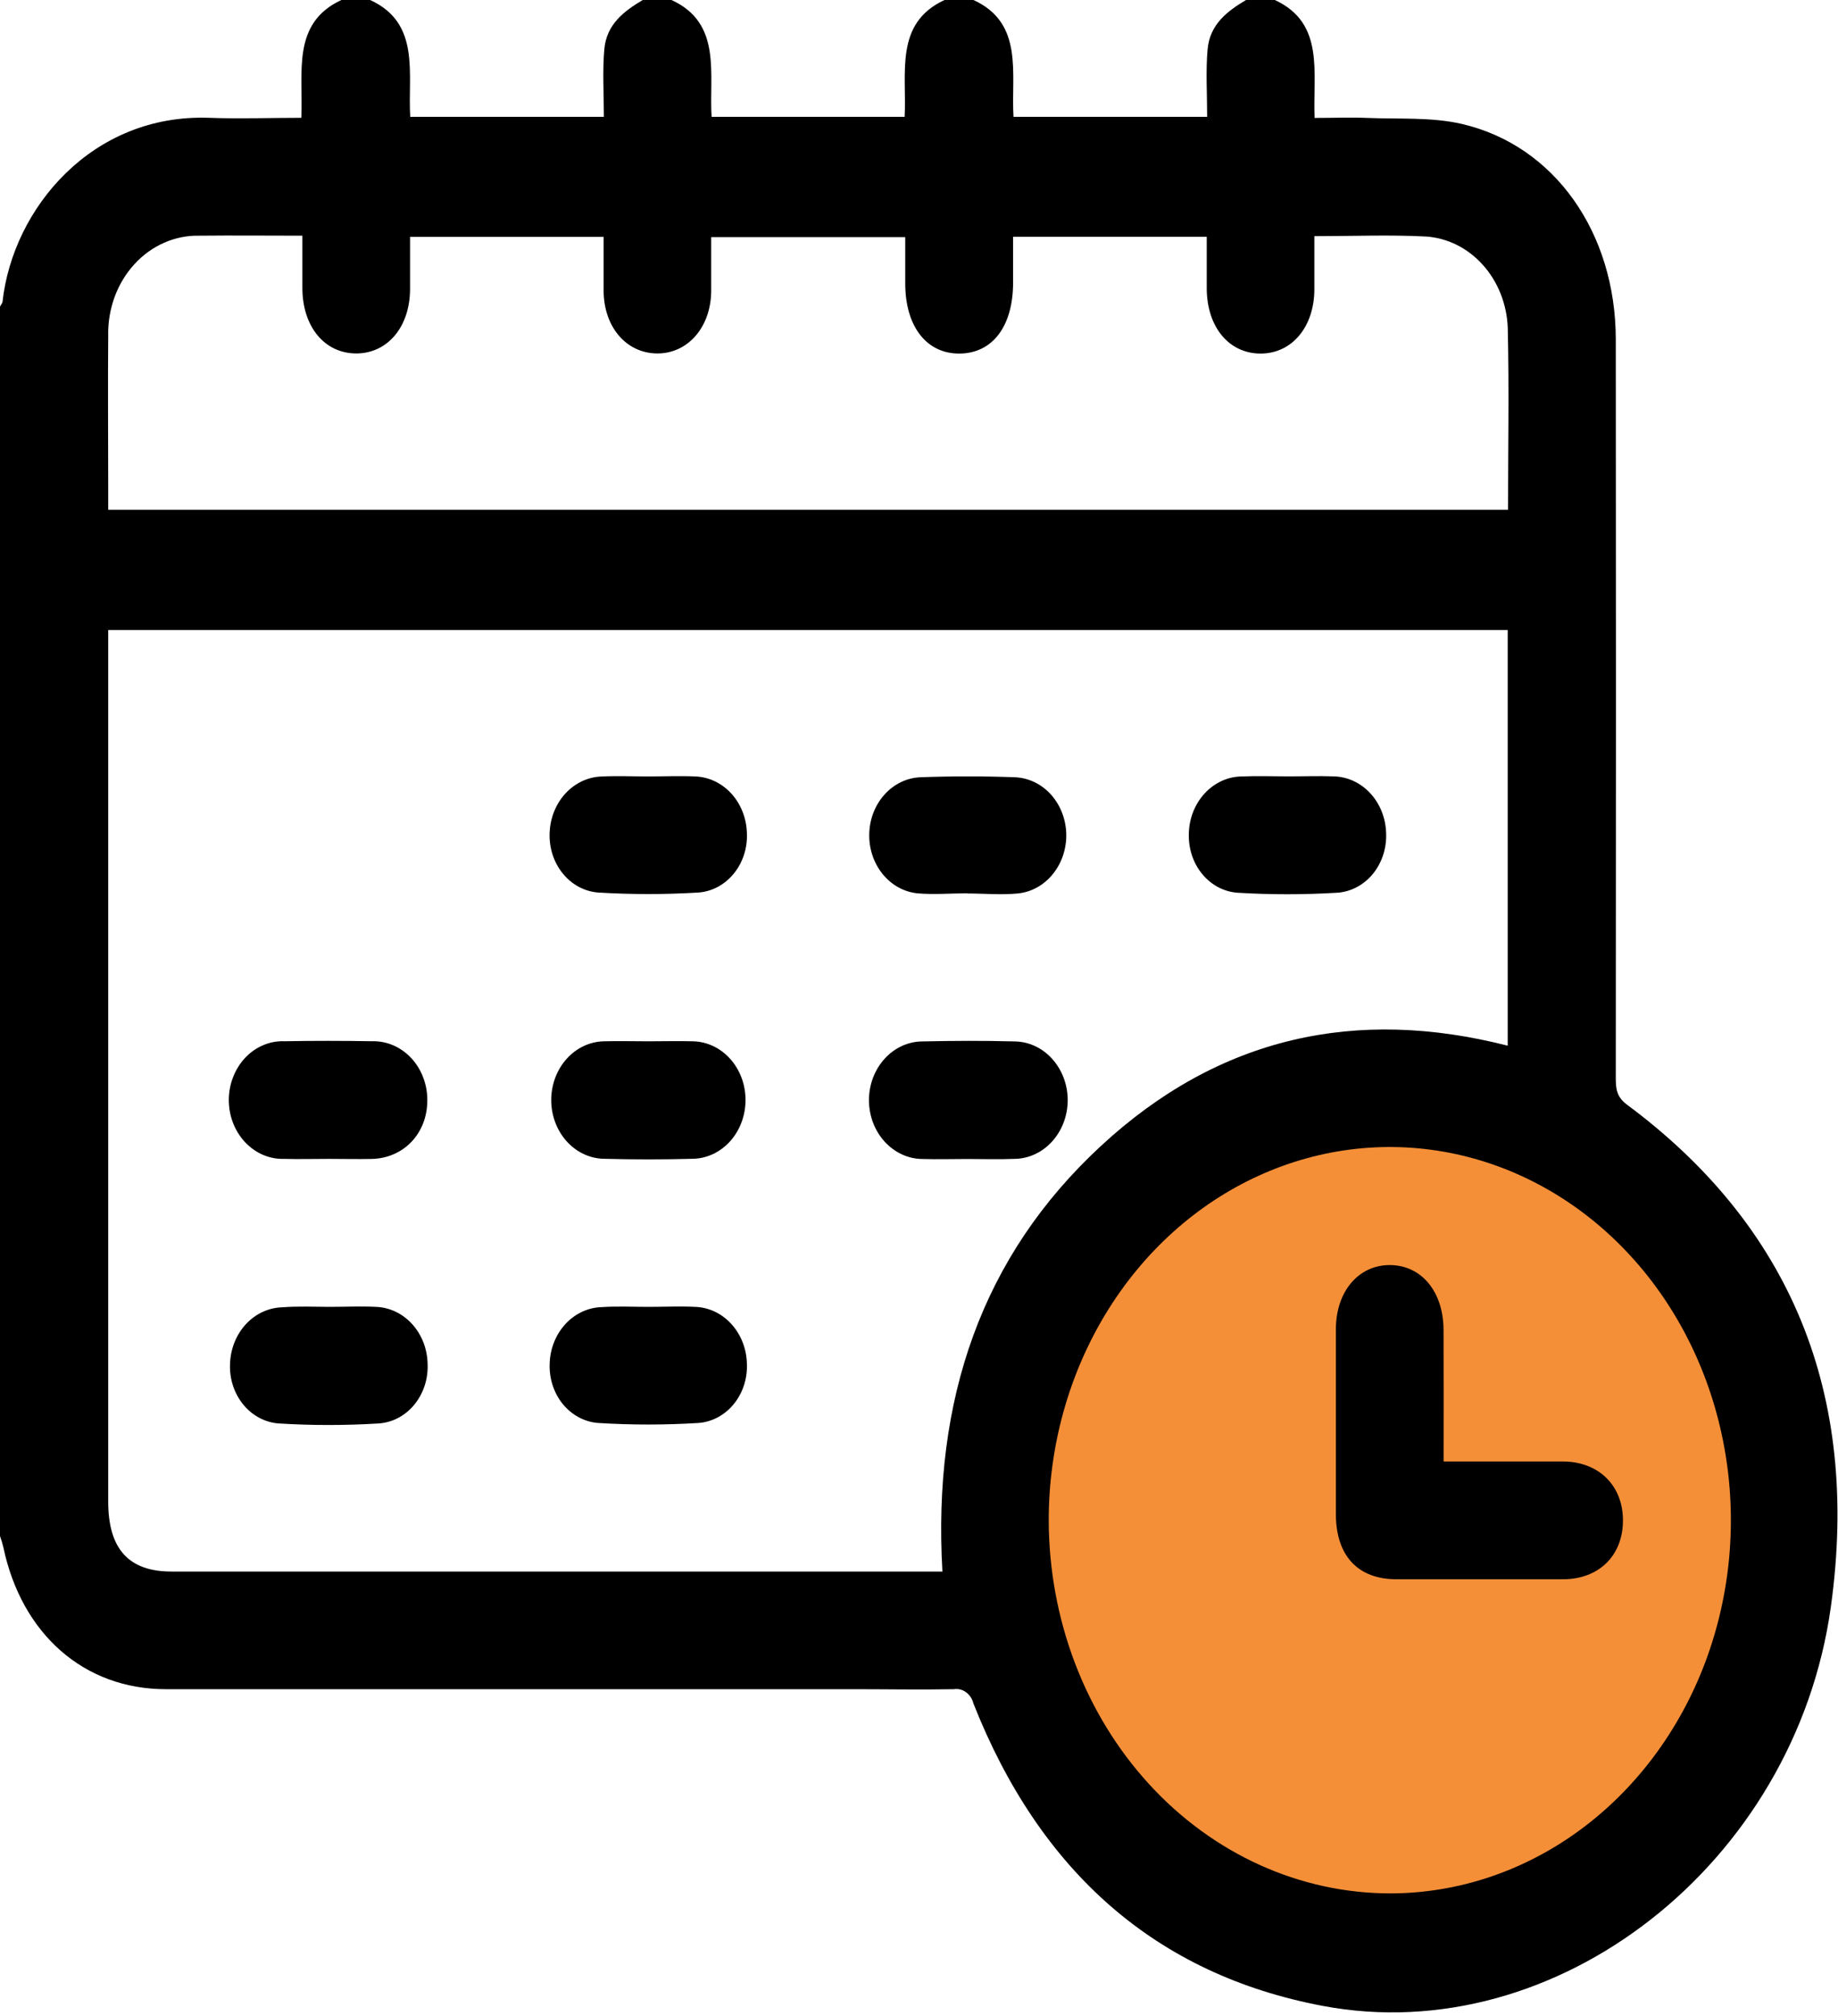
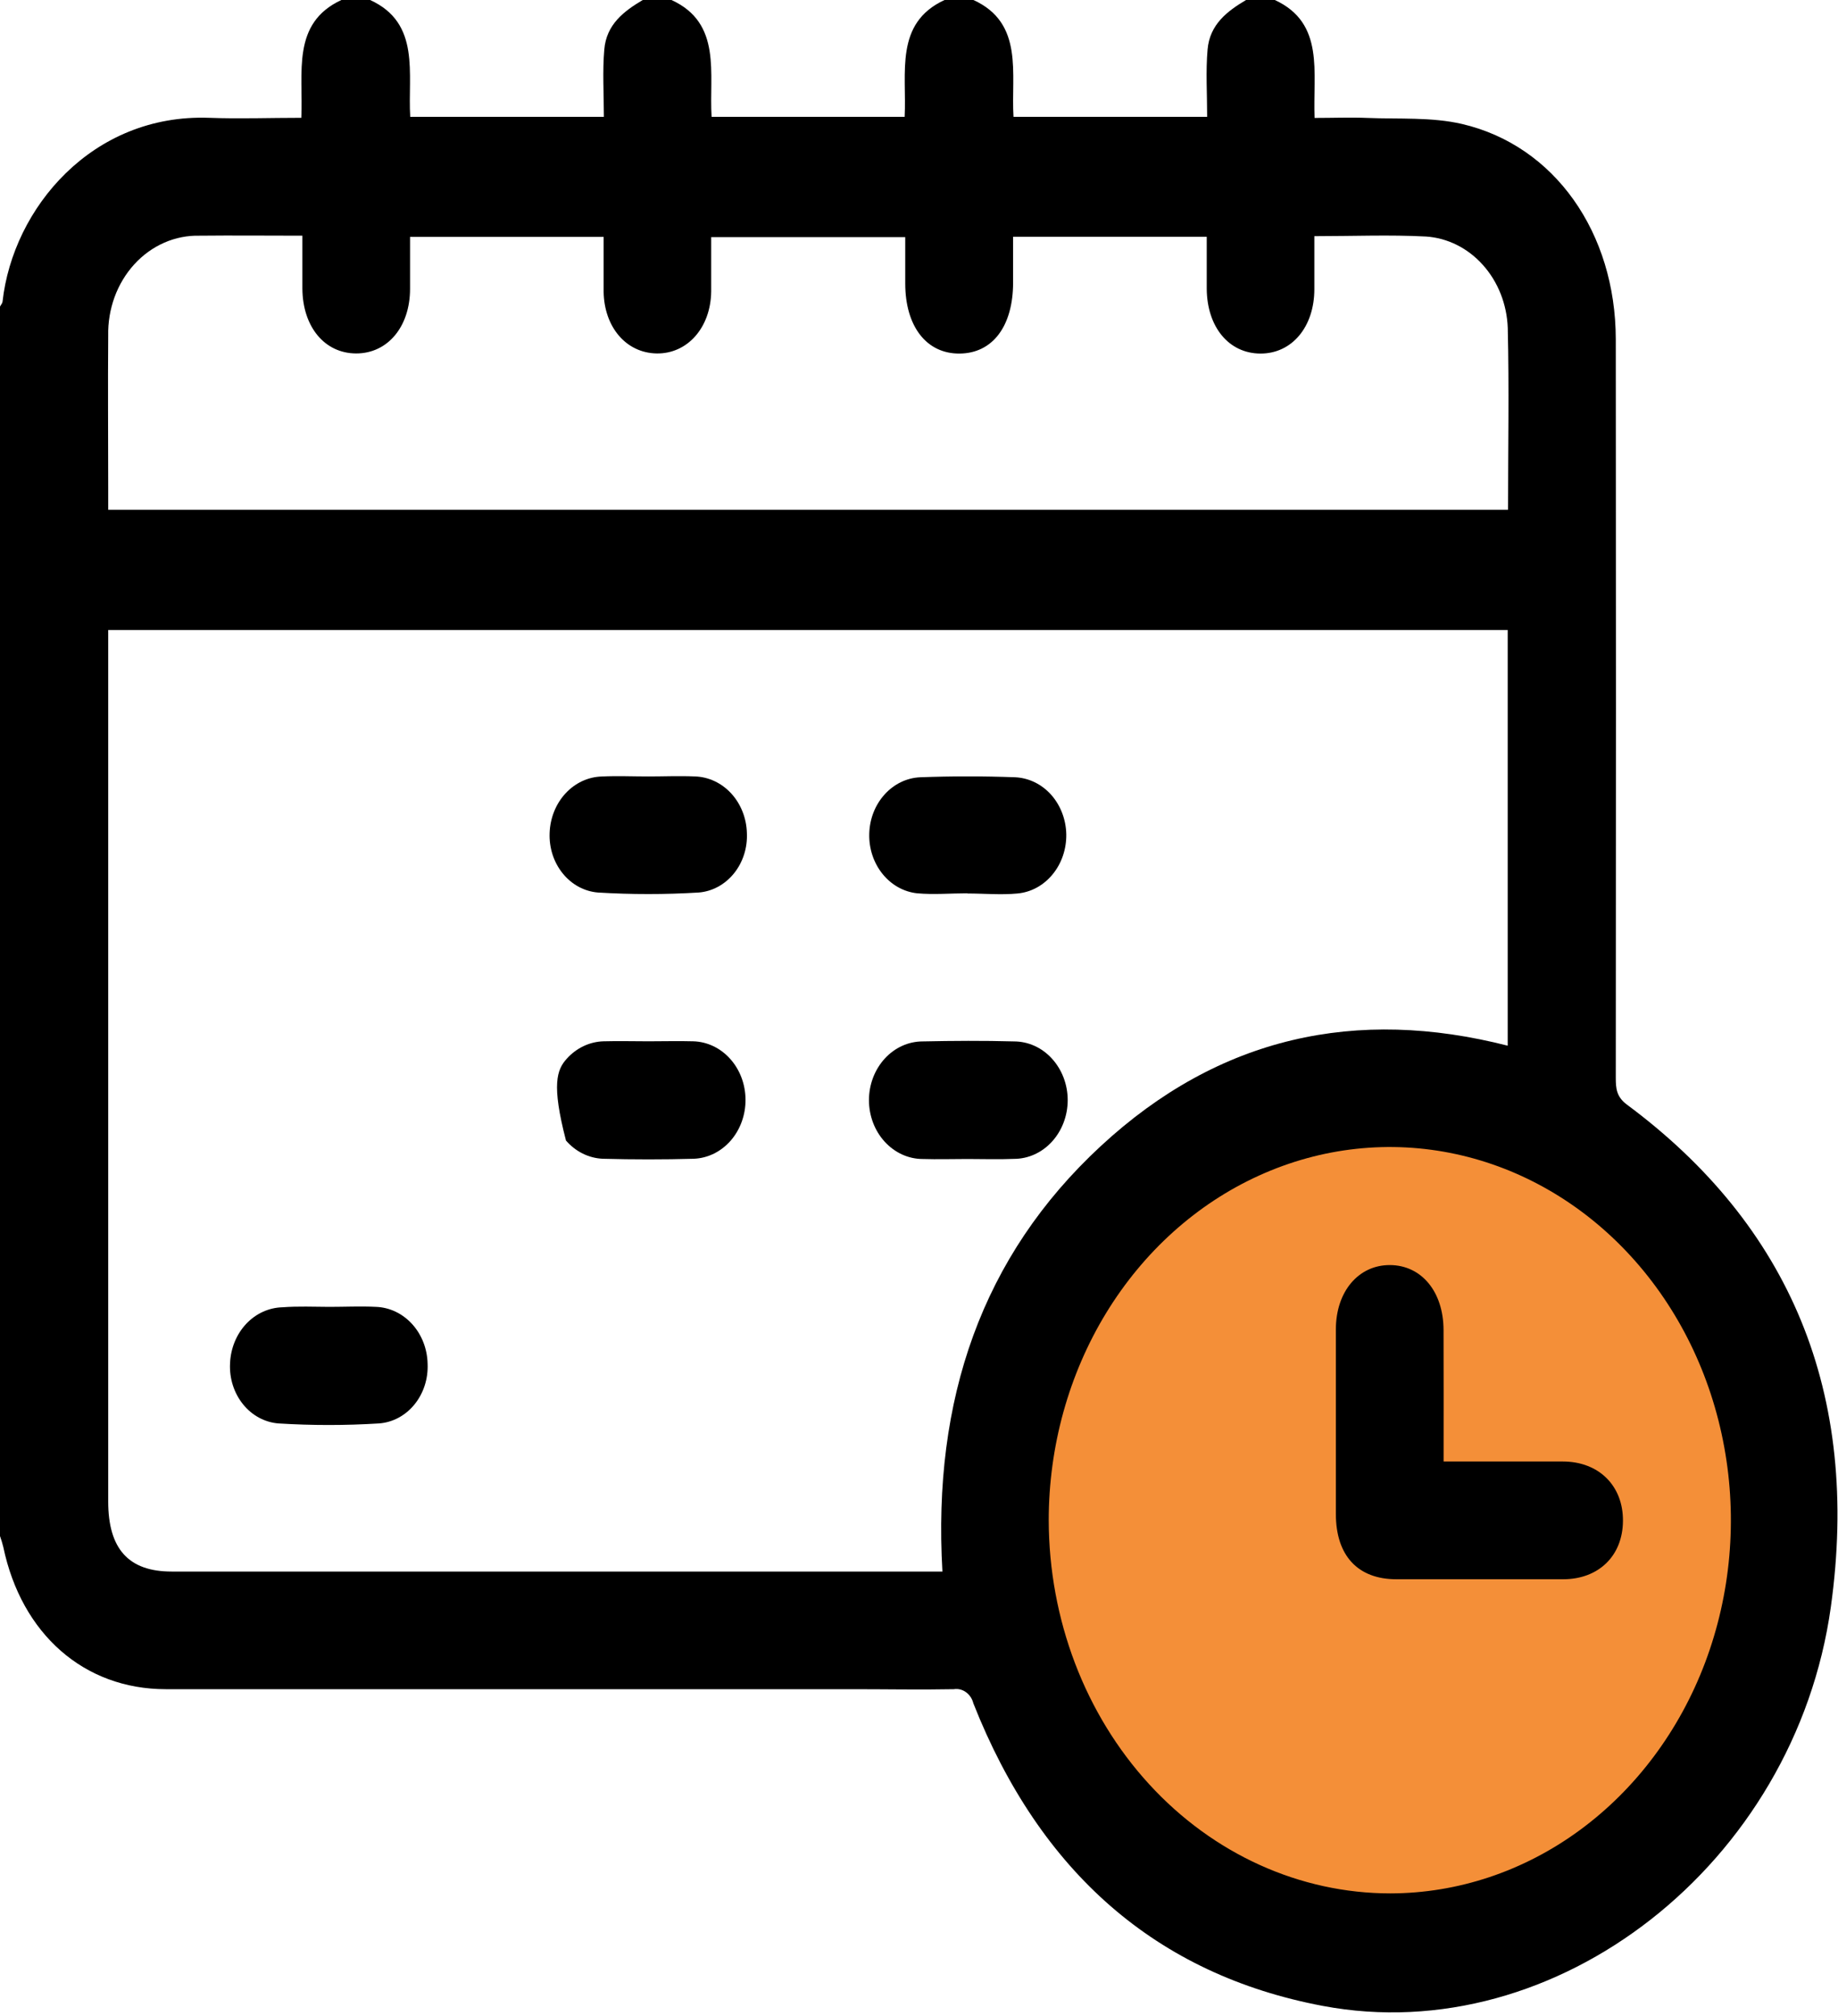
<svg xmlns="http://www.w3.org/2000/svg" width="31" height="34" viewBox="0 0 31 34" fill="none">
  <circle cx="23.5" cy="25.5" r="6.5" fill="#F48F38" />
  <path d="M15.931 0H16.418C17.277 0.391 17.049 1.251 17.094 1.971H20.36C20.36 1.581 20.335 1.207 20.367 0.837C20.403 0.411 20.7 0.188 21.016 0H21.501C22.35 0.39 22.14 1.228 22.172 1.989C22.485 1.989 22.776 1.977 23.064 1.989C23.597 2.011 24.145 1.972 24.659 2.091C26.221 2.455 27.25 3.926 27.252 5.722C27.256 9.874 27.256 14.026 27.252 18.177C27.252 18.359 27.265 18.495 27.432 18.624C30.187 20.665 31.382 23.495 30.879 27.104C30.275 31.434 26.253 34.576 22.307 33.83C19.507 33.301 17.544 31.58 16.417 28.728C16.398 28.651 16.354 28.584 16.293 28.54C16.233 28.496 16.159 28.477 16.087 28.489C15.523 28.5 14.957 28.489 14.392 28.489C10.526 28.489 6.661 28.489 2.796 28.489C1.417 28.489 0.363 27.558 0.056 26.093C0.04 26.029 0.022 25.967 0 25.906V5.171C0.014 5.143 0.04 5.116 0.043 5.086C0.218 3.51 1.557 1.915 3.529 1.987C4.039 2.006 4.549 1.987 5.082 1.987C5.117 1.228 4.911 0.392 5.758 0H6.242C7.102 0.391 6.874 1.251 6.919 1.971H10.185C10.185 1.581 10.16 1.207 10.192 0.837C10.227 0.411 10.524 0.188 10.841 0H11.325C12.184 0.391 11.956 1.251 12.002 1.971H15.258C15.295 1.228 15.083 0.391 15.931 0ZM25.429 10.625H1.825V25.323C1.825 26.124 2.17 26.505 2.894 26.505H15.895C15.727 23.602 16.561 21.186 18.564 19.331C20.567 17.475 22.883 16.986 25.429 17.636V10.625ZM23.451 31.933C24.588 31.931 25.7 31.56 26.644 30.867C27.589 30.174 28.325 29.19 28.759 28.04C29.192 26.889 29.305 25.624 29.081 24.404C28.858 23.183 28.309 22.063 27.504 21.184C26.699 20.305 25.674 19.707 24.558 19.465C23.442 19.223 22.286 19.349 21.236 19.826C20.185 20.303 19.288 21.11 18.656 22.145C18.025 23.18 17.688 24.397 17.688 25.641C17.692 27.311 18.3 28.911 19.381 30.091C20.461 31.27 21.925 31.933 23.451 31.933ZM22.168 3.983C22.168 4.307 22.168 4.592 22.168 4.876C22.168 5.517 21.786 5.966 21.257 5.963C20.728 5.961 20.357 5.517 20.353 4.868C20.353 4.576 20.353 4.283 20.353 3.994H17.087V4.765C17.087 5.501 16.742 5.958 16.186 5.963C15.63 5.969 15.268 5.508 15.268 4.781C15.268 4.52 15.268 4.258 15.268 3.999H11.995C11.995 4.322 11.995 4.619 11.995 4.917C11.987 5.526 11.594 5.969 11.076 5.961C10.559 5.953 10.191 5.515 10.181 4.923C10.181 4.617 10.181 4.311 10.181 3.995H6.916C6.916 4.301 6.916 4.587 6.916 4.871C6.916 5.513 6.536 5.962 6.007 5.961C5.477 5.96 5.105 5.515 5.1 4.868C5.1 4.576 5.1 4.282 5.1 3.975C4.488 3.975 3.927 3.969 3.366 3.975C3.162 3.97 2.959 4.01 2.77 4.093C2.581 4.176 2.409 4.3 2.265 4.458C2.121 4.616 2.008 4.804 1.932 5.011C1.857 5.218 1.82 5.439 1.825 5.662C1.818 6.512 1.825 7.361 1.825 8.212V8.597H25.435C25.435 7.558 25.454 6.543 25.43 5.529C25.415 5.131 25.266 4.753 25.011 4.469C24.757 4.184 24.414 4.013 24.051 3.989C23.439 3.957 22.823 3.983 22.168 3.983Z" fill="black" />
-   <path d="M5.545 19.545C5.294 19.545 5.042 19.552 4.791 19.545C4.669 19.549 4.548 19.525 4.435 19.477C4.322 19.428 4.219 19.355 4.132 19.262C4.045 19.169 3.976 19.057 3.929 18.935C3.882 18.812 3.859 18.68 3.859 18.547C3.86 18.414 3.885 18.282 3.934 18.16C3.982 18.038 4.052 17.927 4.14 17.835C4.228 17.743 4.332 17.672 4.445 17.625C4.559 17.577 4.681 17.556 4.802 17.561C5.295 17.552 5.788 17.553 6.281 17.561C6.402 17.558 6.522 17.582 6.635 17.631C6.748 17.68 6.85 17.753 6.937 17.846C7.023 17.939 7.092 18.05 7.138 18.173C7.185 18.295 7.208 18.427 7.207 18.559C7.207 19.117 6.807 19.534 6.27 19.546C6.029 19.551 5.787 19.545 5.545 19.545Z" fill="black" />
-   <path d="M10.937 17.562C11.188 17.562 11.44 17.555 11.691 17.562C11.926 17.568 12.15 17.674 12.315 17.858C12.48 18.042 12.573 18.288 12.574 18.546C12.576 18.803 12.486 19.051 12.324 19.237C12.162 19.423 11.94 19.533 11.704 19.543C11.194 19.557 10.678 19.557 10.166 19.543C9.931 19.533 9.708 19.423 9.546 19.236C9.384 19.049 9.295 18.801 9.297 18.544C9.299 18.287 9.393 18.04 9.558 17.857C9.723 17.673 9.947 17.568 10.182 17.562C10.433 17.555 10.685 17.562 10.937 17.562Z" fill="black" />
+   <path d="M10.937 17.562C11.188 17.562 11.44 17.555 11.691 17.562C11.926 17.568 12.15 17.674 12.315 17.858C12.48 18.042 12.573 18.288 12.574 18.546C12.576 18.803 12.486 19.051 12.324 19.237C12.162 19.423 11.94 19.533 11.704 19.543C11.194 19.557 10.678 19.557 10.166 19.543C9.931 19.533 9.708 19.423 9.546 19.236C9.299 18.287 9.393 18.04 9.558 17.857C9.723 17.673 9.947 17.568 10.182 17.562C10.433 17.555 10.685 17.562 10.937 17.562Z" fill="black" />
  <path d="M16.318 19.547C16.066 19.547 15.813 19.555 15.562 19.547C15.322 19.547 15.092 19.442 14.922 19.256C14.752 19.071 14.656 18.818 14.656 18.555C14.656 18.292 14.752 18.04 14.922 17.854C15.092 17.668 15.322 17.564 15.562 17.564C16.073 17.553 16.589 17.55 17.102 17.564C17.343 17.564 17.573 17.668 17.742 17.854C17.912 18.04 18.008 18.292 18.008 18.554C18.008 18.817 17.912 19.069 17.742 19.255C17.573 19.44 17.343 19.545 17.102 19.545C16.843 19.556 16.581 19.547 16.318 19.547Z" fill="black" />
  <path d="M10.934 13.095C11.196 13.095 11.46 13.083 11.721 13.095C11.95 13.102 12.169 13.204 12.332 13.381C12.495 13.558 12.59 13.797 12.597 14.048C12.609 14.299 12.53 14.545 12.377 14.733C12.224 14.921 12.01 15.036 11.781 15.053C11.217 15.087 10.651 15.087 10.087 15.053C9.858 15.035 9.644 14.92 9.492 14.732C9.339 14.544 9.26 14.299 9.27 14.048C9.279 13.797 9.374 13.559 9.537 13.382C9.7 13.205 9.919 13.103 10.148 13.096C10.408 13.083 10.672 13.095 10.934 13.095Z" fill="black" />
  <path d="M16.316 15.066C16.033 15.066 15.749 15.091 15.469 15.066C15.243 15.042 15.034 14.925 14.884 14.738C14.734 14.552 14.654 14.31 14.661 14.061C14.667 13.813 14.759 13.577 14.919 13.4C15.078 13.223 15.293 13.119 15.52 13.109C16.054 13.089 16.59 13.089 17.124 13.109C17.352 13.12 17.568 13.225 17.728 13.403C17.887 13.582 17.979 13.82 17.984 14.07C17.988 14.319 17.906 14.562 17.753 14.747C17.601 14.933 17.39 15.048 17.162 15.069C16.883 15.096 16.598 15.069 16.316 15.069V15.066Z" fill="black" />
-   <path d="M21.734 13.094C21.987 13.094 22.239 13.084 22.491 13.094C22.726 13.098 22.95 13.202 23.116 13.384C23.282 13.566 23.376 13.811 23.379 14.068C23.386 14.32 23.302 14.565 23.146 14.75C22.989 14.935 22.773 15.045 22.543 15.057C21.989 15.09 21.434 15.09 20.88 15.057C20.65 15.043 20.434 14.931 20.279 14.744C20.124 14.558 20.043 14.312 20.051 14.06C20.056 13.803 20.153 13.559 20.32 13.379C20.488 13.198 20.713 13.097 20.947 13.095C21.215 13.084 21.472 13.094 21.734 13.094Z" fill="black" />
  <path d="M5.554 22.041C5.816 22.041 6.079 22.028 6.341 22.041C6.571 22.049 6.789 22.153 6.951 22.331C7.114 22.51 7.207 22.75 7.212 23.002C7.223 23.254 7.143 23.501 6.989 23.689C6.835 23.877 6.62 23.991 6.39 24.007C5.826 24.042 5.261 24.042 4.697 24.007C4.466 23.989 4.251 23.873 4.099 23.684C3.946 23.494 3.867 23.247 3.88 22.994C3.89 22.743 3.986 22.506 4.15 22.33C4.314 22.154 4.534 22.054 4.763 22.048C5.028 22.028 5.297 22.04 5.554 22.041Z" fill="black" />
-   <path d="M10.936 22.041C11.198 22.041 11.461 22.028 11.723 22.041C11.952 22.048 12.171 22.15 12.333 22.328C12.496 22.505 12.59 22.743 12.597 22.994C12.609 23.245 12.53 23.491 12.377 23.679C12.224 23.867 12.01 23.982 11.781 23.999C11.217 24.034 10.651 24.034 10.087 23.999C9.858 23.982 9.644 23.866 9.491 23.679C9.339 23.491 9.26 23.245 9.271 22.994C9.279 22.743 9.375 22.505 9.538 22.329C9.702 22.152 9.921 22.051 10.15 22.045C10.41 22.028 10.674 22.041 10.936 22.041Z" fill="black" />
  <path d="M24.348 24.649C25.048 24.649 25.703 24.649 26.358 24.649C26.97 24.649 27.379 25.063 27.373 25.654C27.368 26.244 26.959 26.634 26.366 26.635C25.429 26.635 24.491 26.635 23.552 26.635C22.901 26.635 22.531 26.236 22.531 25.534C22.531 24.497 22.531 23.459 22.531 22.421C22.531 21.782 22.913 21.333 23.444 21.336C23.974 21.339 24.345 21.783 24.347 22.43C24.35 23.158 24.348 23.884 24.348 24.649Z" fill="black" />
</svg>